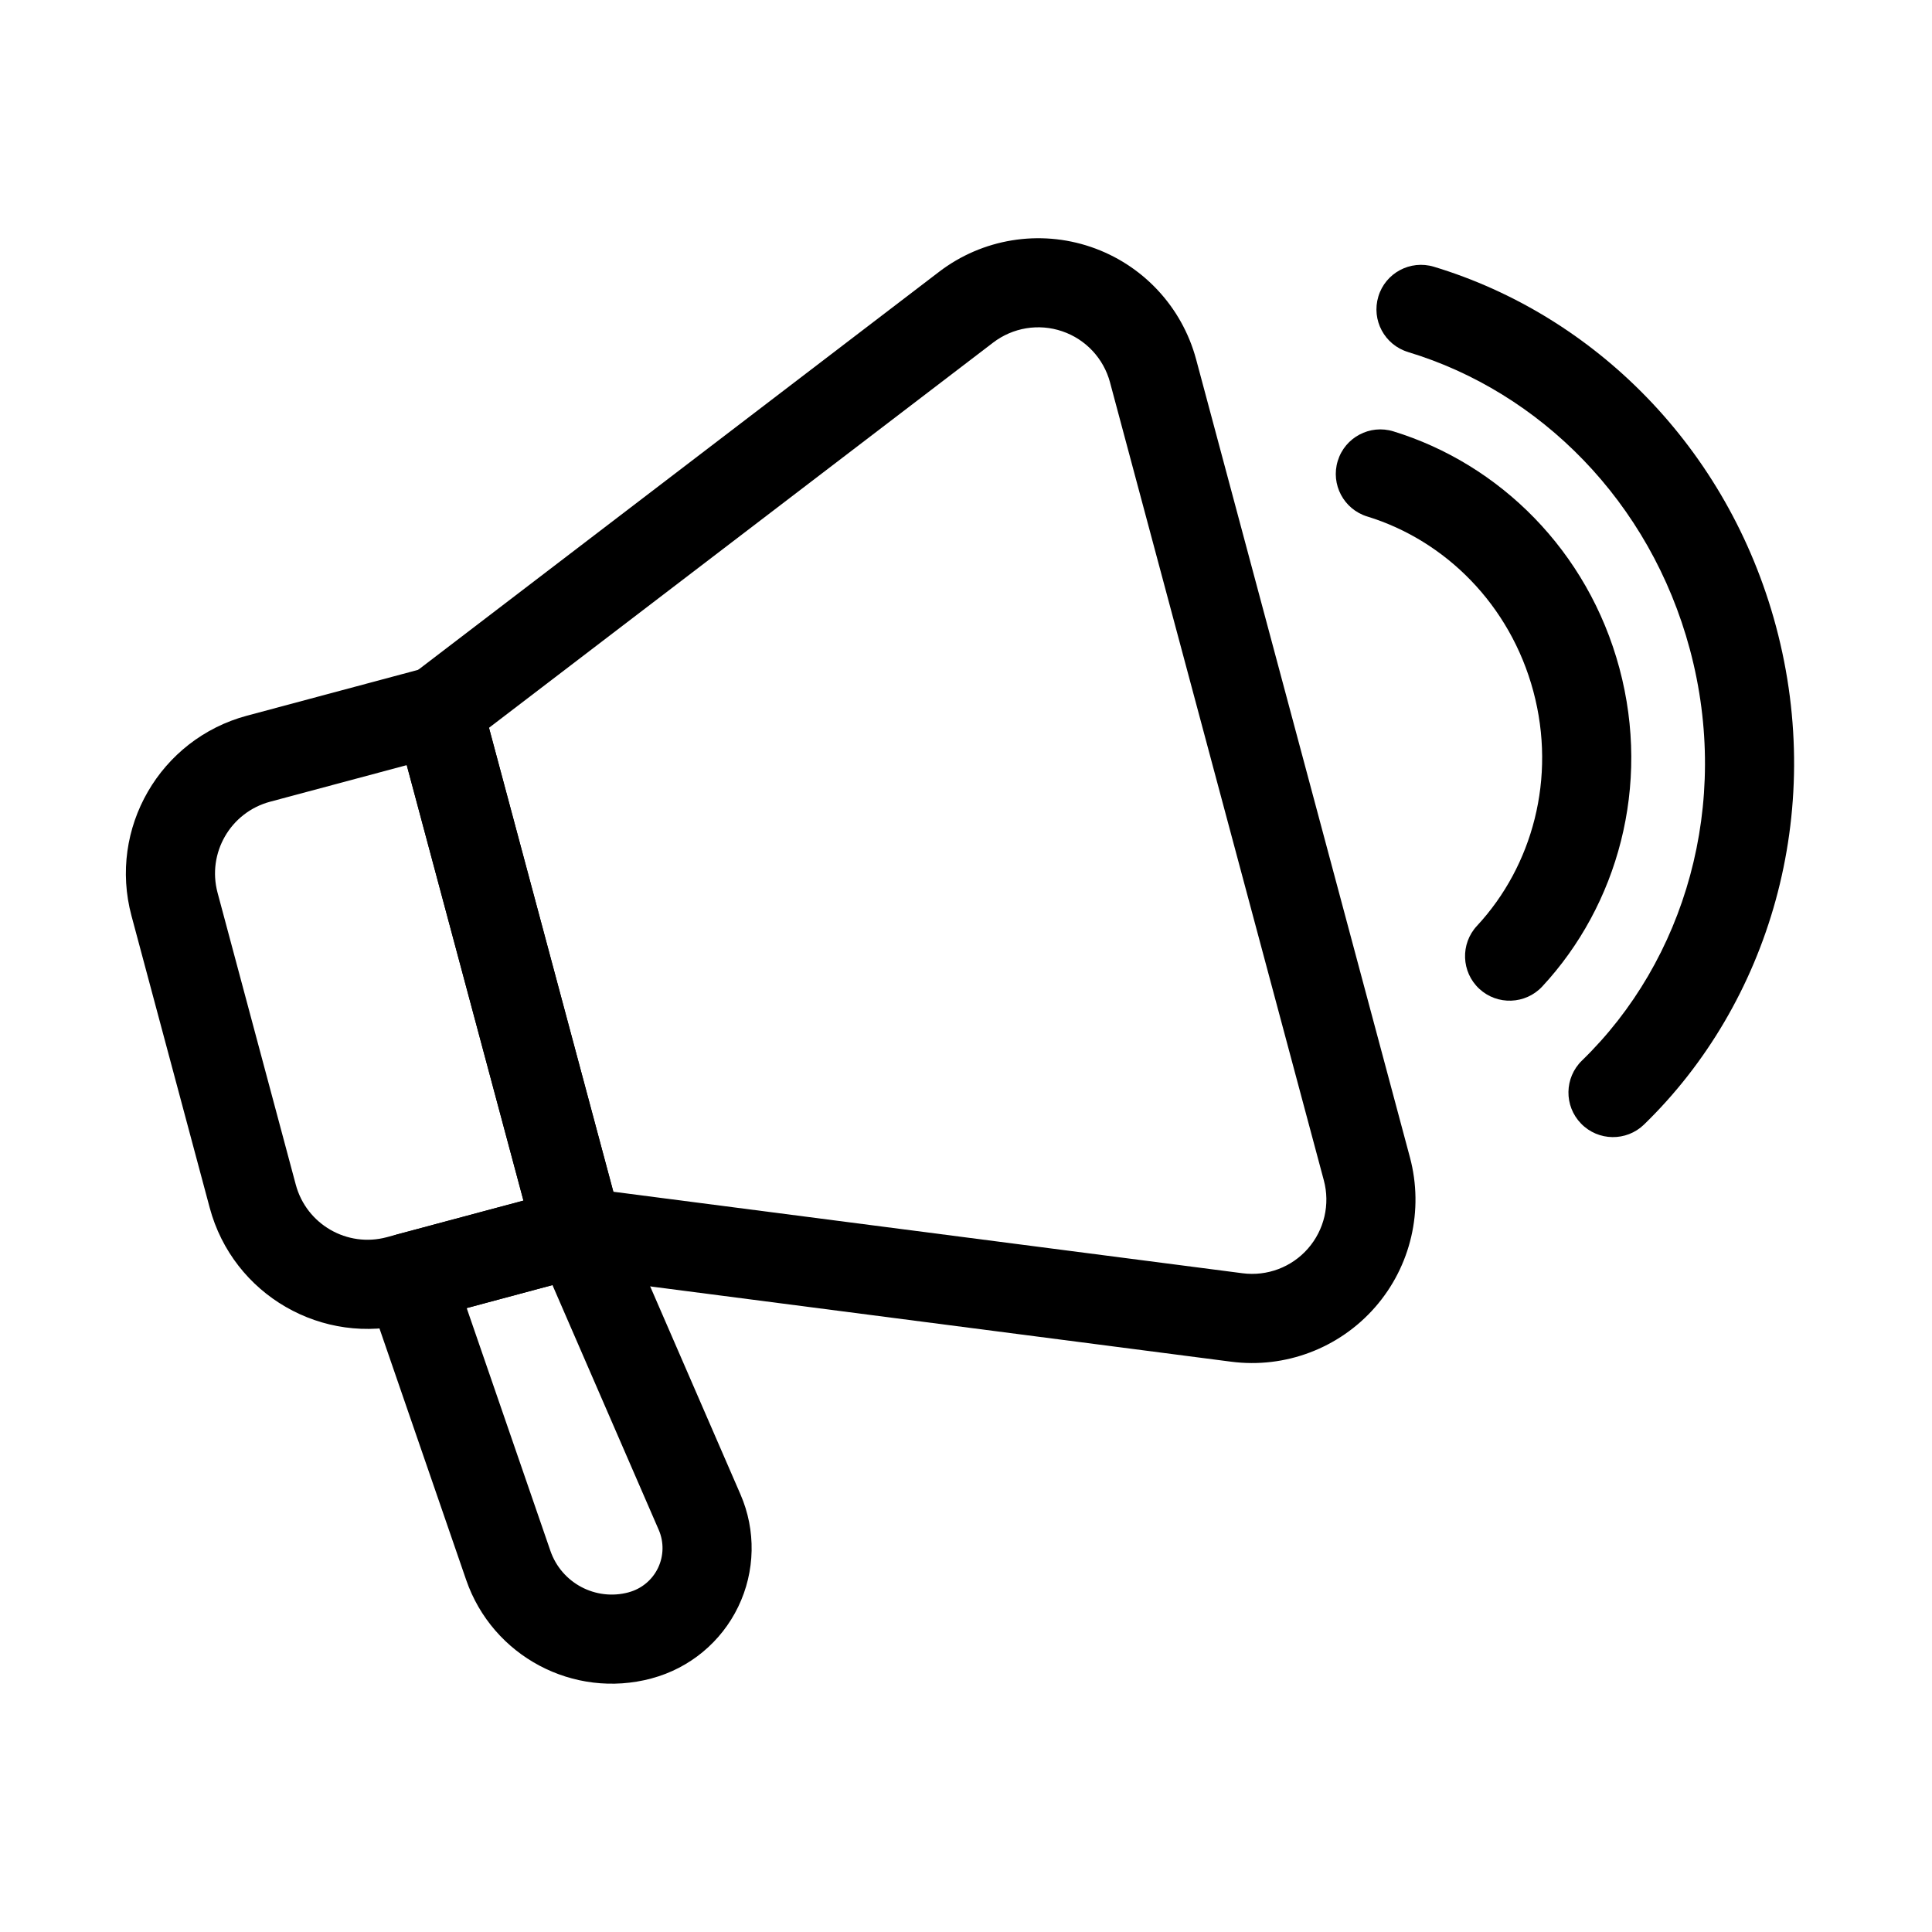
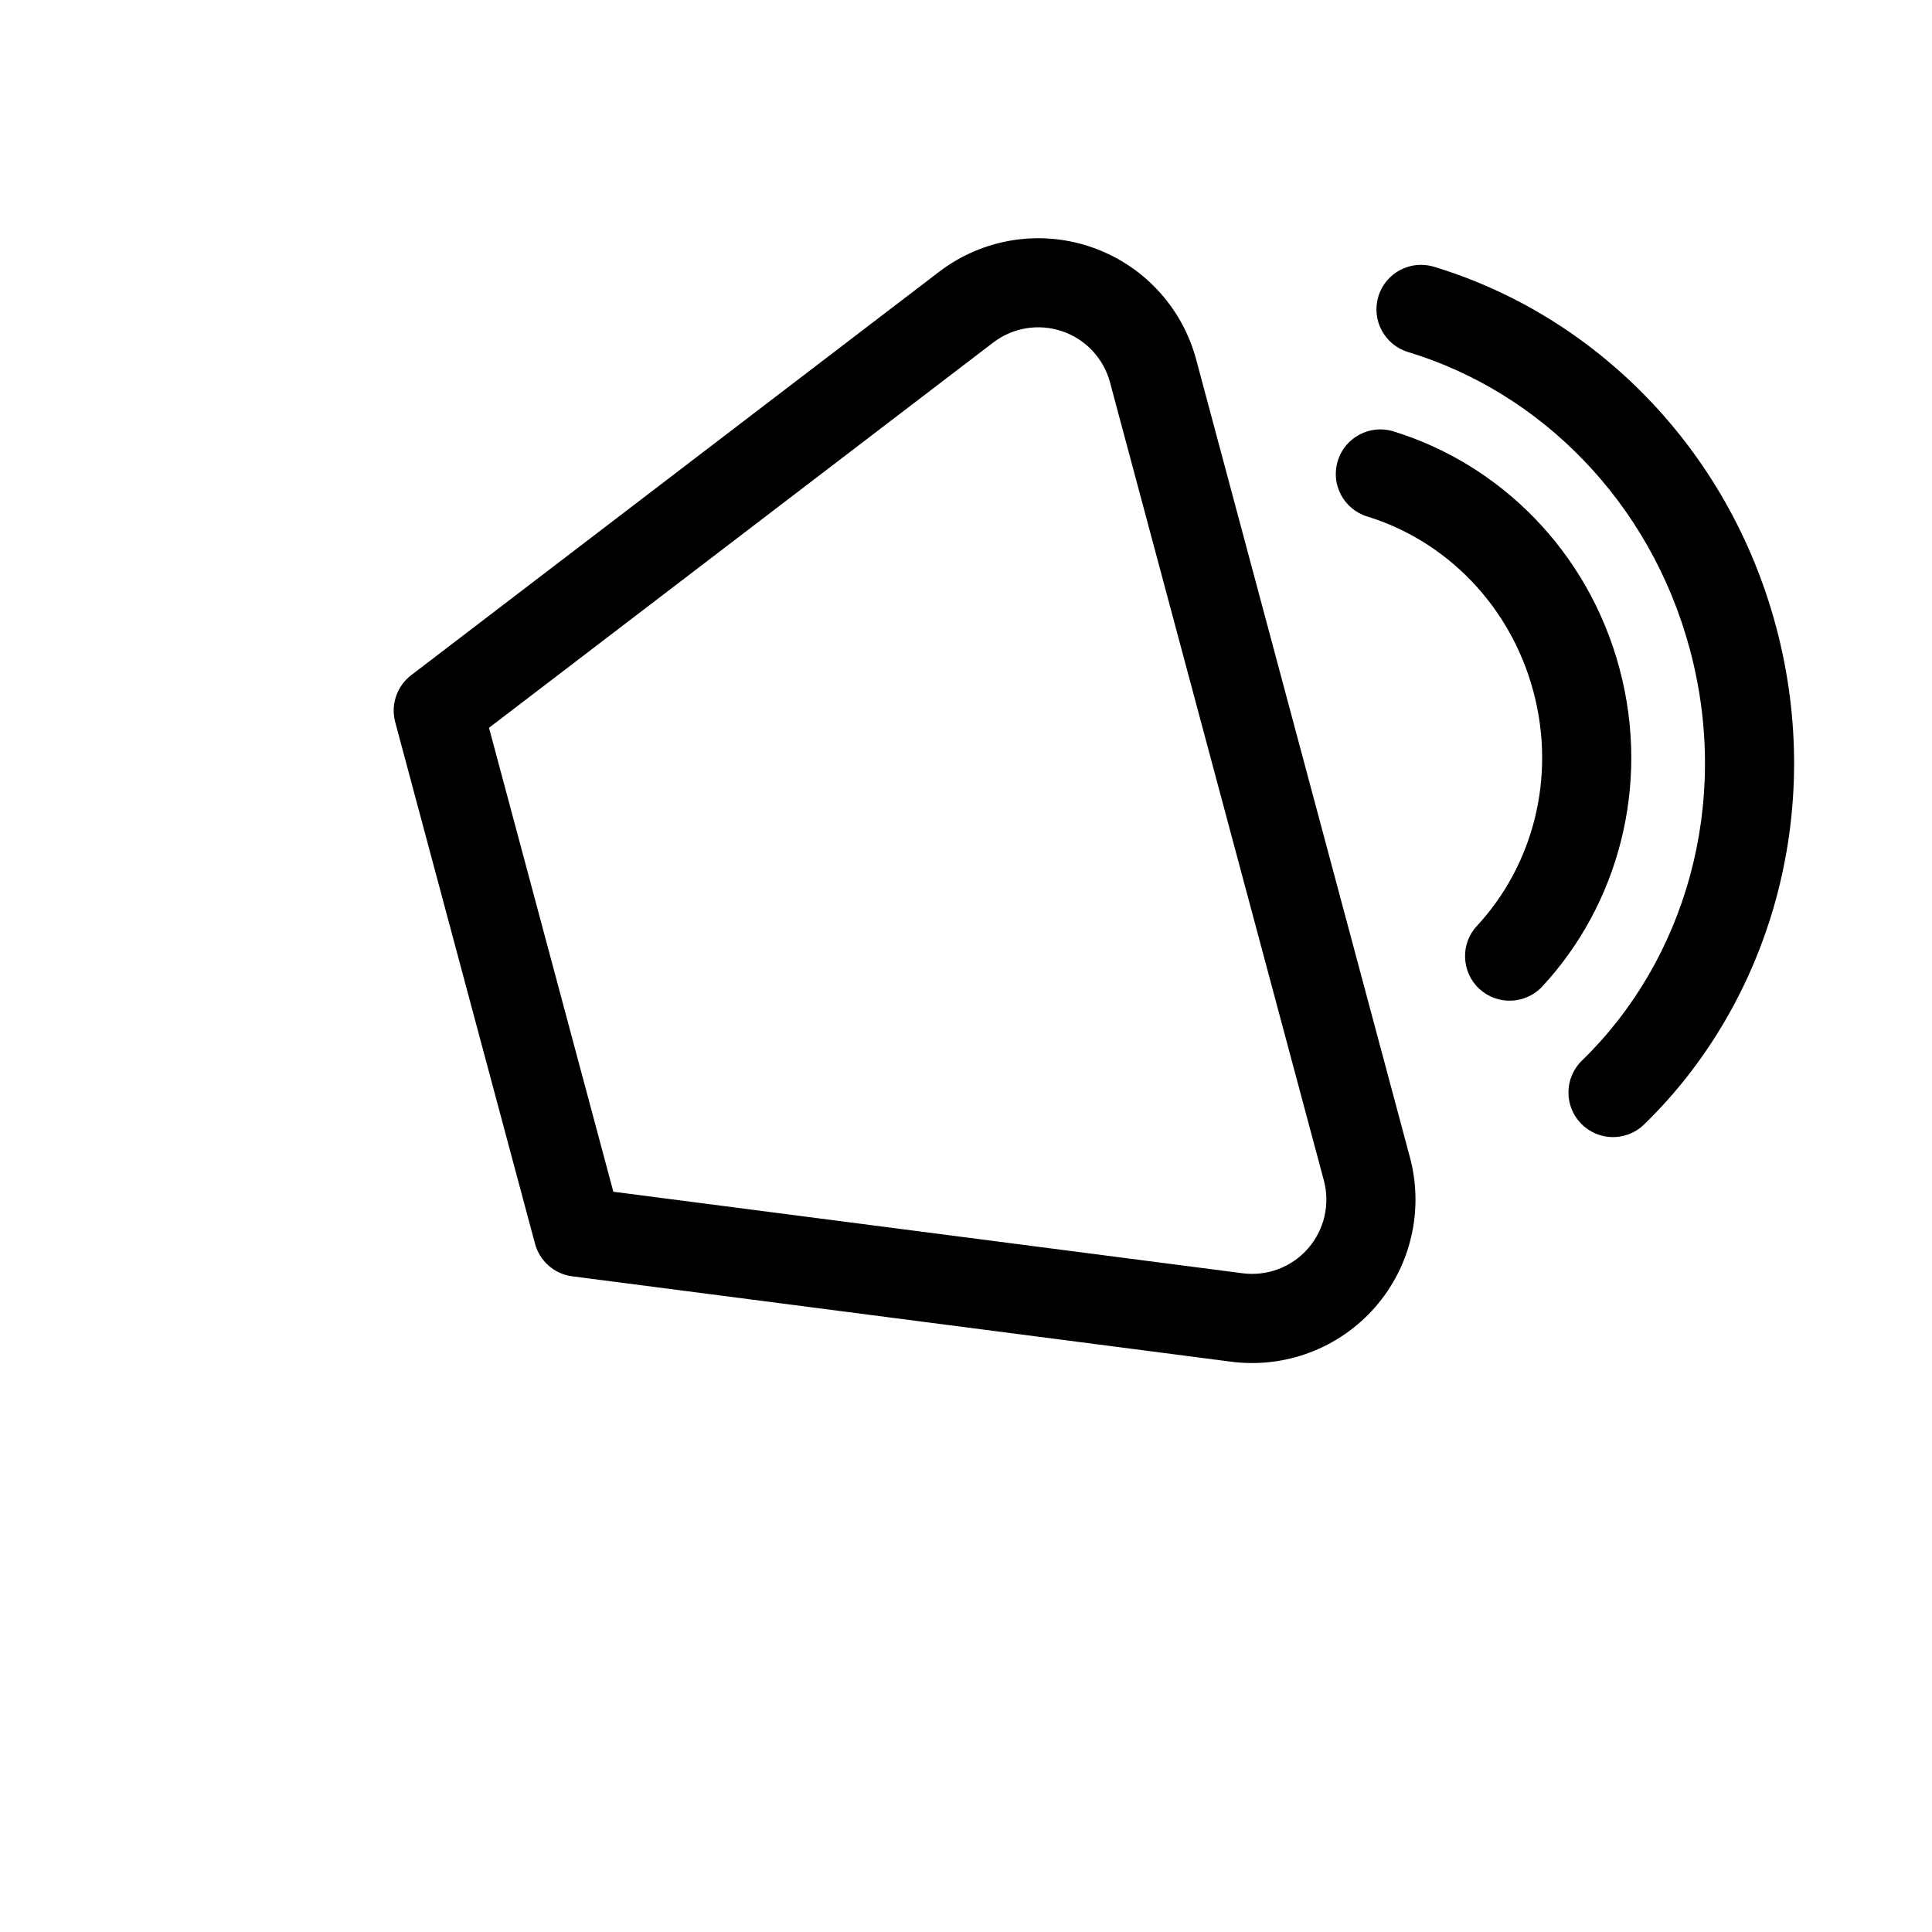
<svg xmlns="http://www.w3.org/2000/svg" fill="#000000" width="800px" height="800px" version="1.1" viewBox="144 144 512 512">
  <g fill-rule="evenodd">
    <path d="m506.35 280.88c20.672 6.359 37.848 23.363 44.004 46.336 6.156 22.969-0.219 46.289-14.941 62.141-4.441 4.769-4.172 12.25 0.613 16.688 4.769 4.426 12.25 4.156 16.688-0.613 19.98-21.523 28.812-53.137 20.453-84.324-8.359-31.188-31.82-54.16-59.891-62.789-6.219-1.922-12.832 1.574-14.754 7.809s1.59 12.848 7.824 14.754z" />
    <path d="m517.16 237.3c34.922 10.547 64.156 39.566 74.676 78.801 10.973 40.949-1.273 82.453-28.605 108.96-4.676 4.551-4.785 12.027-0.234 16.703 4.535 4.676 12.012 4.785 16.688 0.25 33.125-32.164 48.254-82.387 34.969-132.03-12.738-47.547-48.352-82.516-90.672-95.297-6.234-1.875-12.832 1.652-14.703 7.887-1.891 6.25 1.652 12.848 7.887 14.719z" />
    <path d="m460.98 239.22c-3.746-13.949-14.199-25.113-27.867-29.773-13.68-4.66-28.766-2.188-40.242 6.582-52.004 39.738-139.89 106.89-139.89 106.89-3.809 2.914-5.481 7.824-4.25 12.438l37.047 138.22c1.227 4.629 5.133 8.047 9.887 8.66 0 0 109.69 14.219 174.59 22.625 14.328 1.859 28.637-3.559 38.148-14.422 9.508-10.863 12.973-25.773 9.242-39.723l-56.664-211.49zm-22.812 6.125 56.664 211.47c1.699 6.344 0.125 13.113-4.203 18.059-4.312 4.945-10.832 7.398-17.336 6.551l-166.75-21.602-32.953-122.95 133.61-102.09c5.227-3.984 12.074-5.117 18.293-2.992 6.219 2.109 10.973 7.195 12.676 13.539z" />
-     <path d="m271.54 329.25c-1.684-6.297-8.156-10.027-14.453-8.344 0 0-25.727 6.879-47.625 12.754-23.098 6.188-36.809 29.93-30.621 53.027 6.172 22.984 14.578 54.395 20.734 77.383 6.188 23.098 29.93 36.809 53.027 30.621 21.914-5.871 47.625-12.77 47.625-12.77 6.297-1.684 10.043-8.156 8.359-14.453zm-19.742 17.523 30.922 115.4s-36.227 9.699-36.227 9.699c-10.5 2.816-21.285-3.418-24.105-13.918-6.156-22.984-14.578-54.395-20.734-77.383-2.801-10.5 3.418-21.285 13.918-24.105l36.227-9.699z" />
-     <path d="m308.01 465.81c-2.332-5.352-8.234-8.219-13.887-6.691l-44.793 11.996c-3.164 0.852-5.84 2.977-7.367 5.856-1.543 2.898-1.812 6.297-0.738 9.398 0 0 15.902 46.129 26.309 76.312 6.977 20.246 28.449 31.66 49.137 26.121l0.031-0.016c10.043-2.691 18.422-9.621 22.938-18.988 4.519-9.352 4.738-20.23 0.598-29.758l-32.227-74.234zm-17.602 18.75 28.168 64.883c1.402 3.227 1.324 6.926-0.203 10.094-1.527 3.18-4.375 5.527-7.777 6.438l-0.031 0.016c-8.723 2.332-17.758-2.473-20.703-11.004l-22.184-64.332 22.734-6.094z" />
  </g>
</svg>